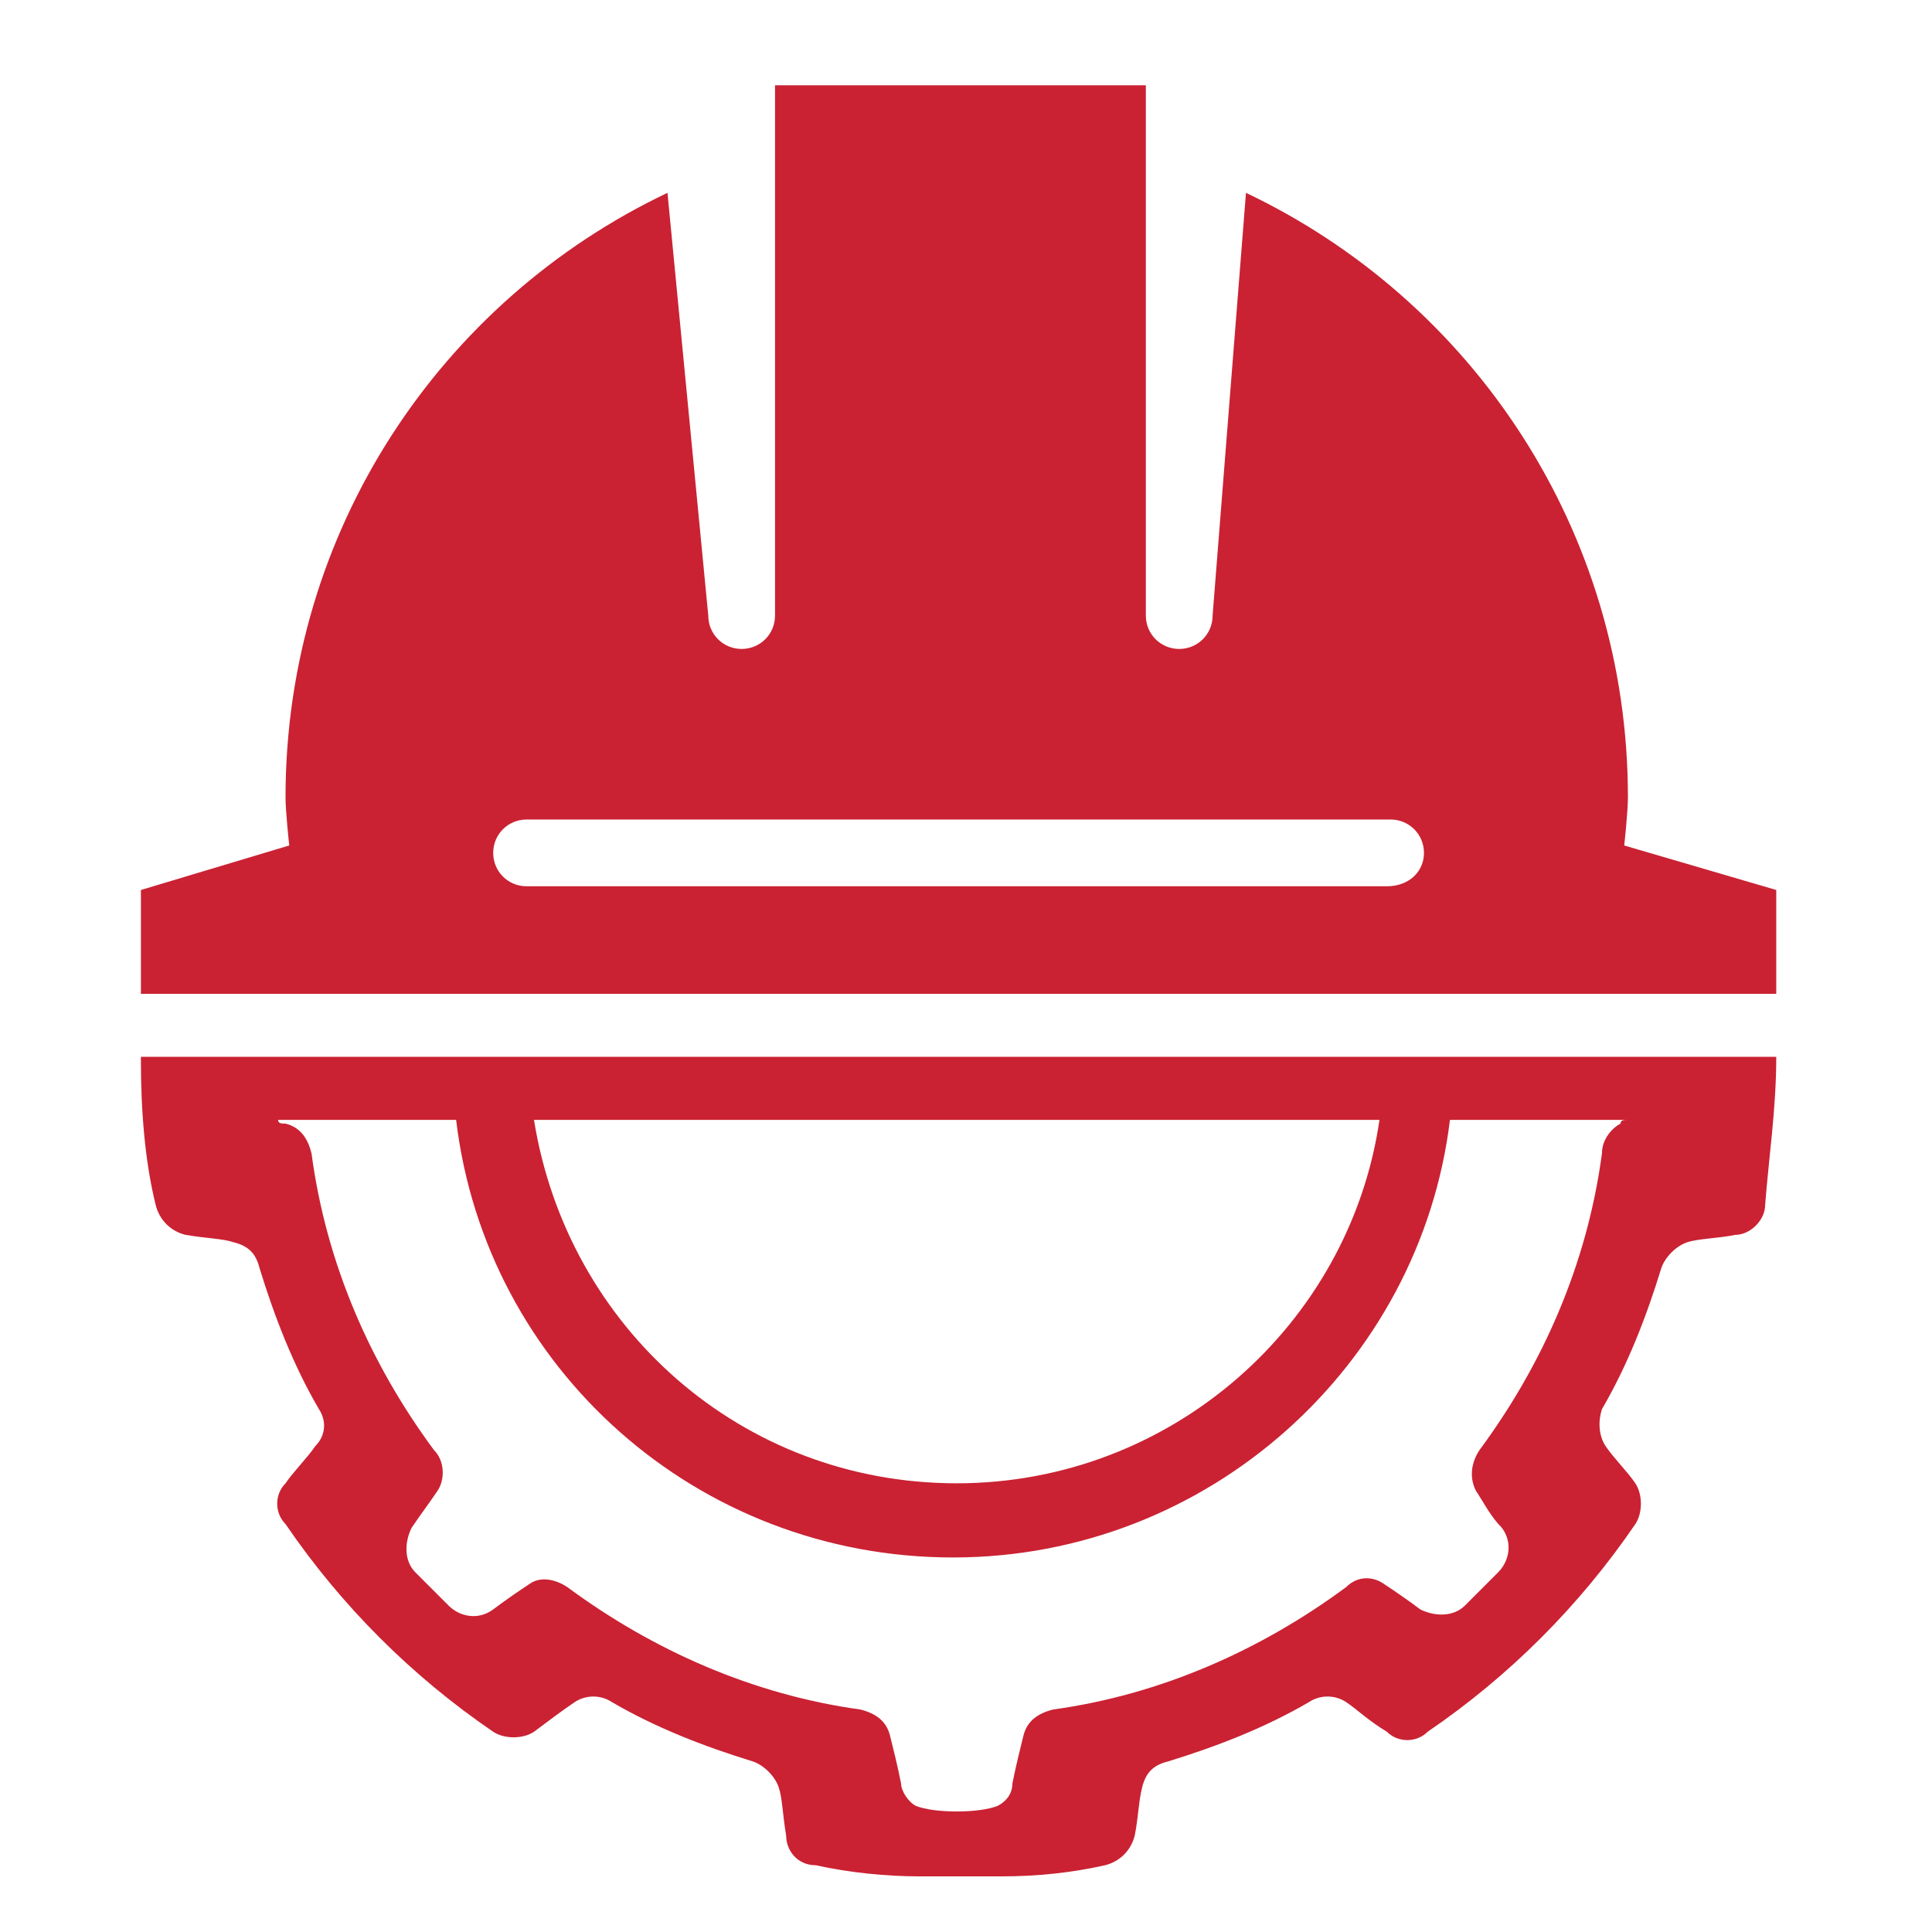
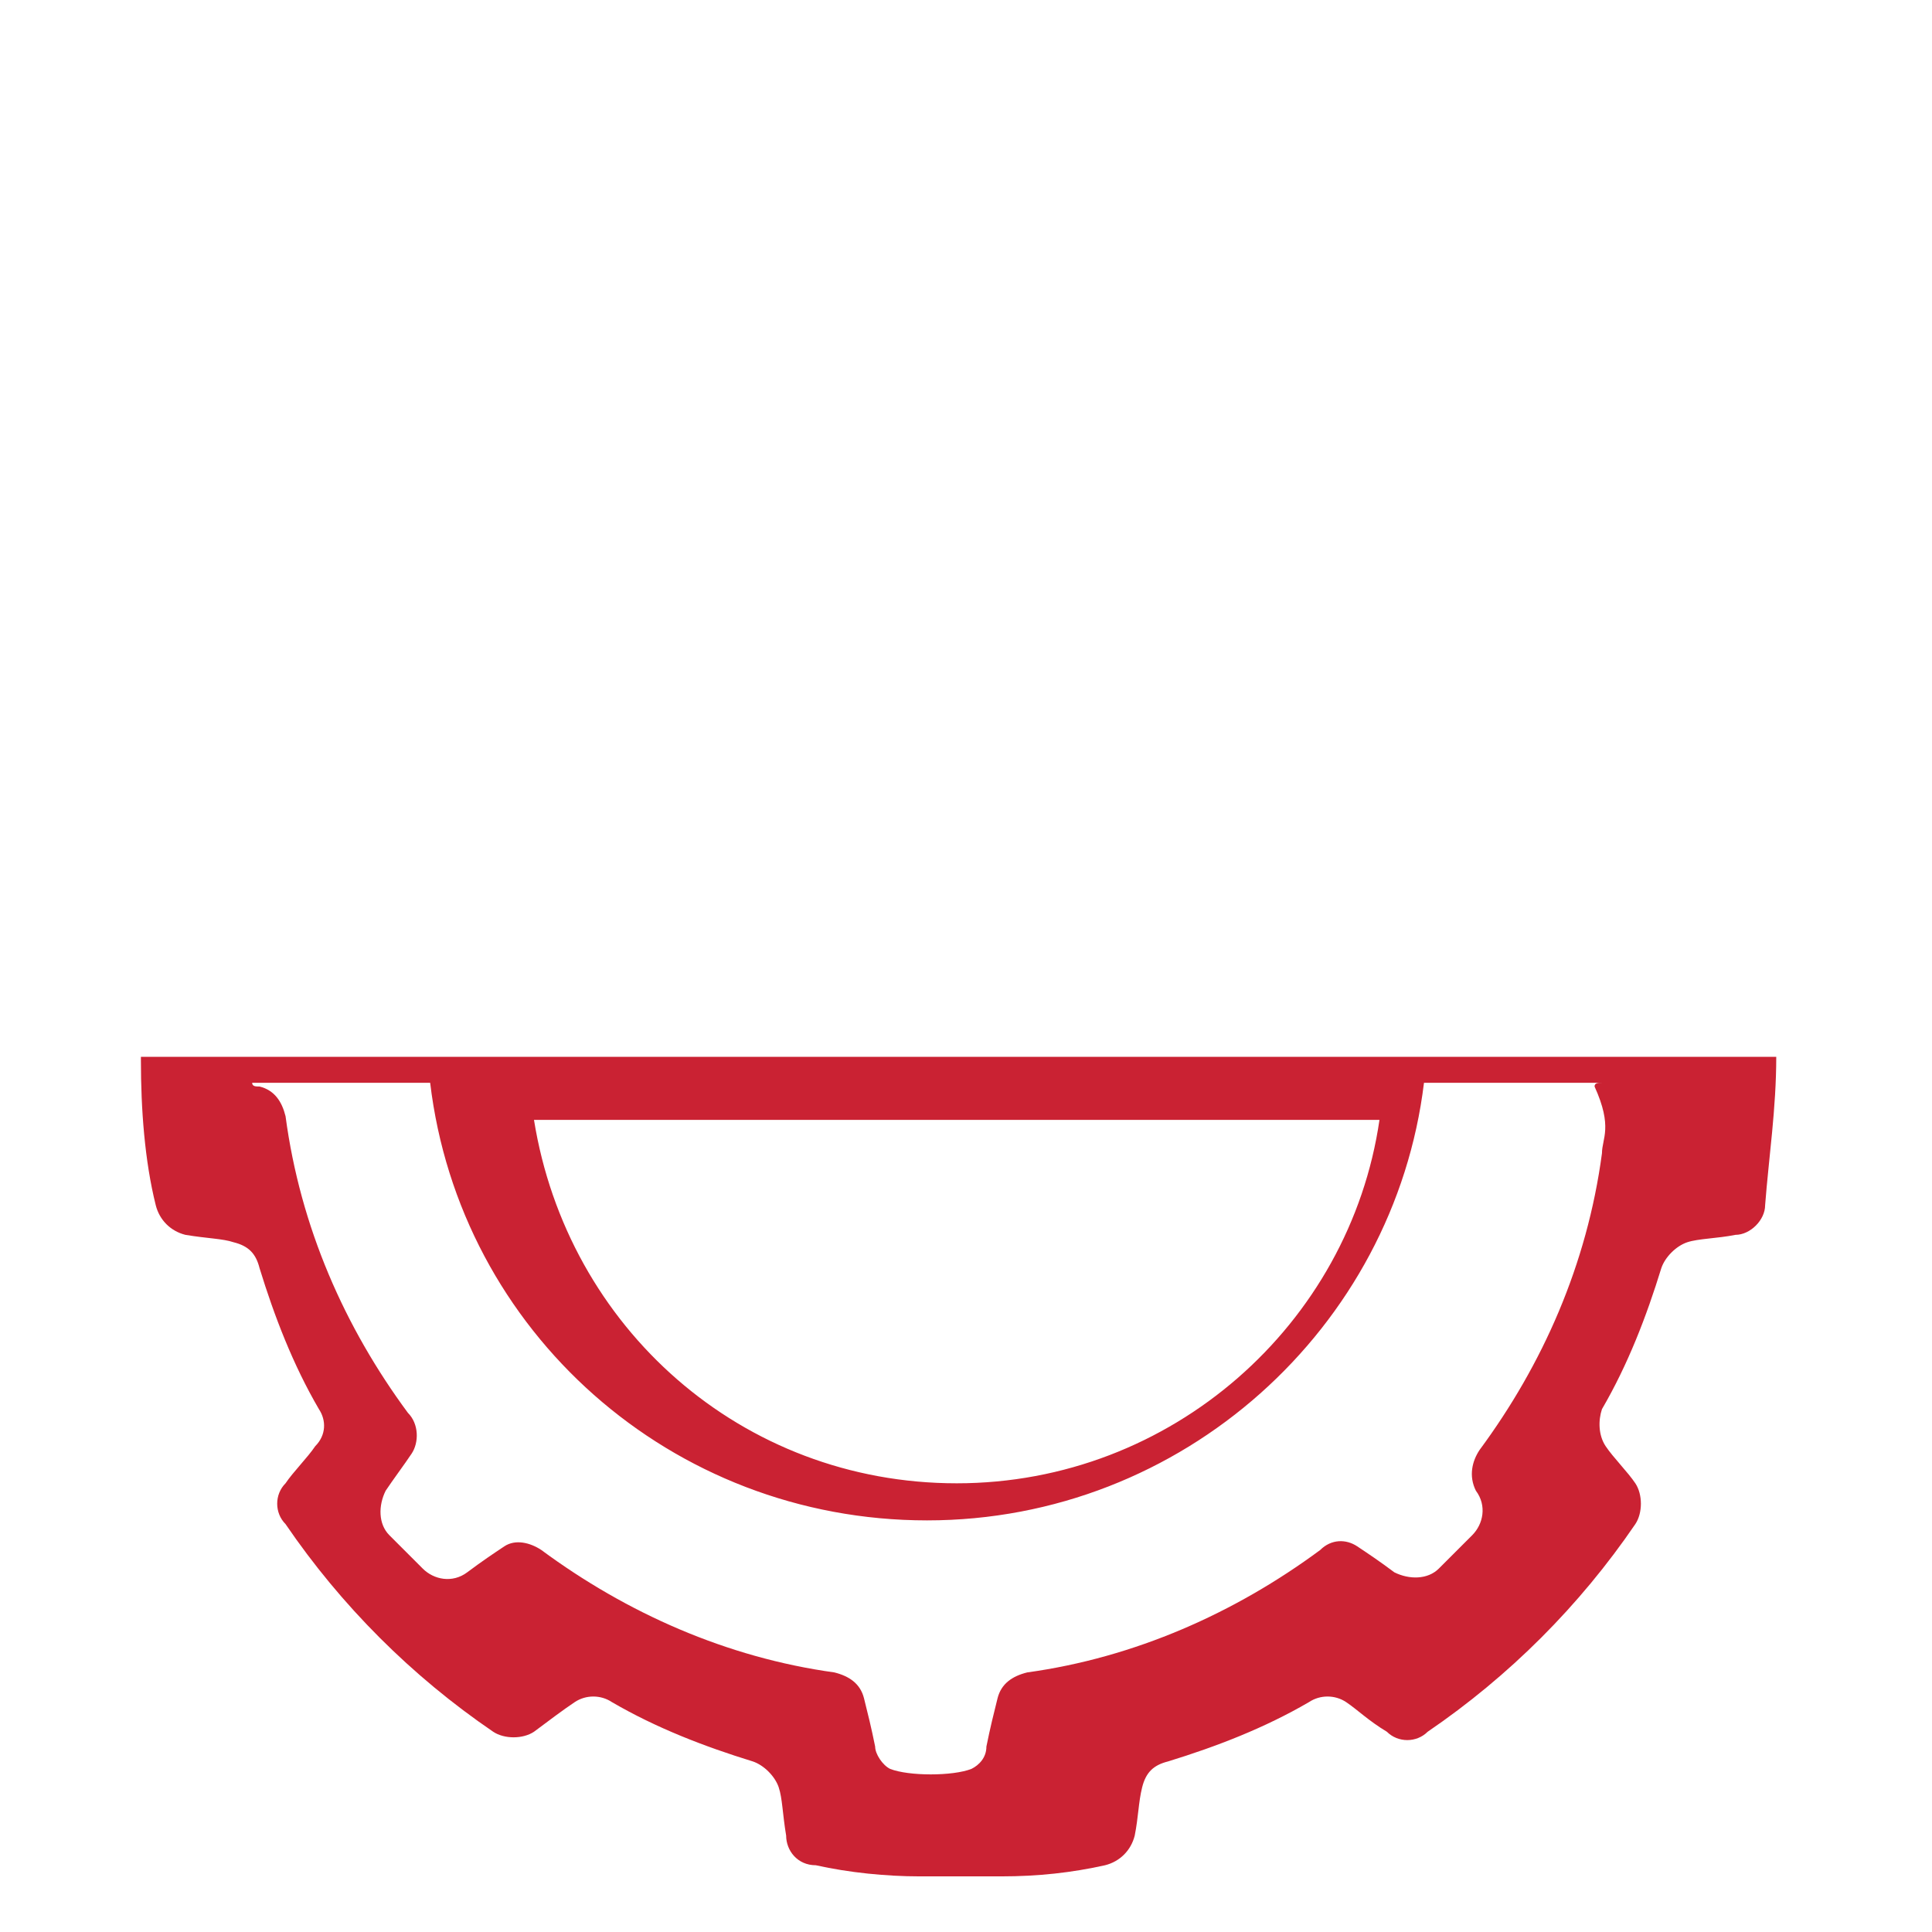
<svg xmlns="http://www.w3.org/2000/svg" version="1.1" id="Layer_1" x="0px" y="0px" viewBox="0 0 52.1 52.1" style="enable-background:new 0 0 52.1 52.1;" xml:space="preserve">
  <style type="text/css">
	.st0{fill:#CA2233;}
</style>
-   <path class="st0" d="M47.9,28.5H3.8c0,0,0,0,0,0.1c0,1.3,0.1,2.7,0.4,3.9c0.1,0.4,0.4,0.7,0.8,0.8c0.6,0.1,1,0.1,1.3,0.2  c0.4,0.1,0.6,0.3,0.7,0.7c0.4,1.3,0.9,2.6,1.6,3.8c0.2,0.3,0.2,0.7-0.1,1c-0.2,0.3-0.6,0.7-0.8,1c-0.3,0.3-0.3,0.8,0,1.1  c1.5,2.2,3.4,4.1,5.6,5.6c0.3,0.2,0.8,0.2,1.1,0c0.4-0.3,0.8-0.6,1.1-0.8c0.3-0.2,0.7-0.2,1,0c1.2,0.7,2.5,1.2,3.8,1.6  c0.3,0.1,0.6,0.4,0.7,0.7c0.1,0.3,0.1,0.7,0.2,1.3c0,0.4,0.3,0.8,0.8,0.8c0.9,0.2,1.9,0.3,2.8,0.3v0h2.2v0c1,0,1.9-0.1,2.8-0.3  c0.4-0.1,0.7-0.4,0.8-0.8c0.1-0.5,0.1-0.9,0.2-1.3c0.1-0.4,0.3-0.6,0.7-0.7c1.3-0.4,2.6-0.9,3.8-1.6c0.3-0.2,0.7-0.2,1,0  c0.3,0.2,0.6,0.5,1.1,0.8c0.3,0.3,0.8,0.3,1.1,0c2.2-1.5,4.1-3.4,5.6-5.6c0.2-0.3,0.2-0.8,0-1.1c-0.2-0.3-0.6-0.7-0.8-1  c-0.2-0.3-0.2-0.7-0.1-1c0.7-1.2,1.2-2.5,1.6-3.8c0.1-0.3,0.4-0.6,0.7-0.7c0.3-0.1,0.8-0.1,1.3-0.2c0.4,0,0.8-0.4,0.8-0.8  C47.7,31.2,47.9,29.9,47.9,28.5C47.9,28.5,47.9,28.5,47.9,28.5z M37.2,30.2c-0.8,5.5-5.6,9.8-11.4,9.8c-5.8,0-10.5-4.2-11.4-9.8  H37.2z M43.2,31.1c-0.4,3-1.6,5.7-3.3,8c-0.2,0.3-0.3,0.7-0.1,1.1c0.2,0.3,0.4,0.7,0.7,1c0.3,0.4,0.2,0.9-0.1,1.2  c-0.3,0.3-0.6,0.6-0.9,0.9c-0.3,0.3-0.8,0.3-1.2,0.1c-0.4-0.3-0.7-0.5-1-0.7c-0.3-0.2-0.7-0.2-1,0.1c-2.3,1.7-5,2.9-7.9,3.3  c-0.4,0.1-0.7,0.3-0.8,0.7c-0.1,0.4-0.2,0.8-0.3,1.3c0,0.3-0.2,0.5-0.4,0.6c-0.5,0.2-1.7,0.2-2.2,0c-0.2-0.1-0.4-0.4-0.4-0.6  c-0.1-0.5-0.2-0.9-0.3-1.3c-0.1-0.4-0.4-0.6-0.8-0.7c-2.9-0.4-5.6-1.6-7.9-3.3c-0.3-0.2-0.7-0.3-1-0.1c-0.3,0.2-0.6,0.4-1,0.7  c-0.4,0.3-0.9,0.2-1.2-0.1c-0.3-0.3-0.6-0.6-0.9-0.9c-0.3-0.3-0.3-0.8-0.1-1.2c0.2-0.3,0.5-0.7,0.7-1c0.2-0.3,0.2-0.8-0.1-1.1  c-1.7-2.3-2.9-5-3.3-8c-0.1-0.4-0.3-0.7-0.7-0.8c-0.1,0-0.2,0-0.2-0.1h4.8c0.8,6.7,6.5,11.8,13.4,11.8c6.9,0,12.6-5.2,13.4-11.8h4.8  c-0.1,0-0.2,0-0.2,0.1C43.5,30.4,43.2,30.7,43.2,31.1z" />
-   <path class="st0" d="M43.8,22.8c0,0,0.1-0.9,0.1-1.3c0-7.2-4.2-13.4-10.3-16.3l-0.9,11.4c0,0.5-0.4,0.9-0.9,0.9  c-0.5,0-0.9-0.4-0.9-0.9V2.3h-10v14.3c0,0.5-0.4,0.9-0.9,0.9c-0.5,0-0.9-0.4-0.9-0.9L18,5.2C11.9,8.1,7.7,14.3,7.7,21.5  c0,0.4,0.1,1.3,0.1,1.3L3.8,24v2.8h44.1V24L43.8,22.8z M37.4,23.9H14.2c-0.5,0-0.9-0.4-0.9-0.9c0-0.5,0.4-0.9,0.9-0.9h23.3  c0.5,0,0.9,0.4,0.9,0.9C38.4,23.5,38,23.9,37.4,23.9z" />
+   <path class="st0" d="M47.9,28.5H3.8c0,0,0,0,0,0.1c0,1.3,0.1,2.7,0.4,3.9c0.1,0.4,0.4,0.7,0.8,0.8c0.6,0.1,1,0.1,1.3,0.2  c0.4,0.1,0.6,0.3,0.7,0.7c0.4,1.3,0.9,2.6,1.6,3.8c0.2,0.3,0.2,0.7-0.1,1c-0.2,0.3-0.6,0.7-0.8,1c-0.3,0.3-0.3,0.8,0,1.1  c1.5,2.2,3.4,4.1,5.6,5.6c0.3,0.2,0.8,0.2,1.1,0c0.4-0.3,0.8-0.6,1.1-0.8c0.3-0.2,0.7-0.2,1,0c1.2,0.7,2.5,1.2,3.8,1.6  c0.3,0.1,0.6,0.4,0.7,0.7c0.1,0.3,0.1,0.7,0.2,1.3c0,0.4,0.3,0.8,0.8,0.8c0.9,0.2,1.9,0.3,2.8,0.3v0h2.2v0c1,0,1.9-0.1,2.8-0.3  c0.4-0.1,0.7-0.4,0.8-0.8c0.1-0.5,0.1-0.9,0.2-1.3c0.1-0.4,0.3-0.6,0.7-0.7c1.3-0.4,2.6-0.9,3.8-1.6c0.3-0.2,0.7-0.2,1,0  c0.3,0.2,0.6,0.5,1.1,0.8c0.3,0.3,0.8,0.3,1.1,0c2.2-1.5,4.1-3.4,5.6-5.6c0.2-0.3,0.2-0.8,0-1.1c-0.2-0.3-0.6-0.7-0.8-1  c-0.2-0.3-0.2-0.7-0.1-1c0.7-1.2,1.2-2.5,1.6-3.8c0.1-0.3,0.4-0.6,0.7-0.7c0.3-0.1,0.8-0.1,1.3-0.2c0.4,0,0.8-0.4,0.8-0.8  C47.7,31.2,47.9,29.9,47.9,28.5C47.9,28.5,47.9,28.5,47.9,28.5z M37.2,30.2c-0.8,5.5-5.6,9.8-11.4,9.8c-5.8,0-10.5-4.2-11.4-9.8  H37.2z M43.2,31.1c-0.4,3-1.6,5.7-3.3,8c-0.2,0.3-0.3,0.7-0.1,1.1c0.3,0.4,0.2,0.9-0.1,1.2  c-0.3,0.3-0.6,0.6-0.9,0.9c-0.3,0.3-0.8,0.3-1.2,0.1c-0.4-0.3-0.7-0.5-1-0.7c-0.3-0.2-0.7-0.2-1,0.1c-2.3,1.7-5,2.9-7.9,3.3  c-0.4,0.1-0.7,0.3-0.8,0.7c-0.1,0.4-0.2,0.8-0.3,1.3c0,0.3-0.2,0.5-0.4,0.6c-0.5,0.2-1.7,0.2-2.2,0c-0.2-0.1-0.4-0.4-0.4-0.6  c-0.1-0.5-0.2-0.9-0.3-1.3c-0.1-0.4-0.4-0.6-0.8-0.7c-2.9-0.4-5.6-1.6-7.9-3.3c-0.3-0.2-0.7-0.3-1-0.1c-0.3,0.2-0.6,0.4-1,0.7  c-0.4,0.3-0.9,0.2-1.2-0.1c-0.3-0.3-0.6-0.6-0.9-0.9c-0.3-0.3-0.3-0.8-0.1-1.2c0.2-0.3,0.5-0.7,0.7-1c0.2-0.3,0.2-0.8-0.1-1.1  c-1.7-2.3-2.9-5-3.3-8c-0.1-0.4-0.3-0.7-0.7-0.8c-0.1,0-0.2,0-0.2-0.1h4.8c0.8,6.7,6.5,11.8,13.4,11.8c6.9,0,12.6-5.2,13.4-11.8h4.8  c-0.1,0-0.2,0-0.2,0.1C43.5,30.4,43.2,30.7,43.2,31.1z" />
</svg>